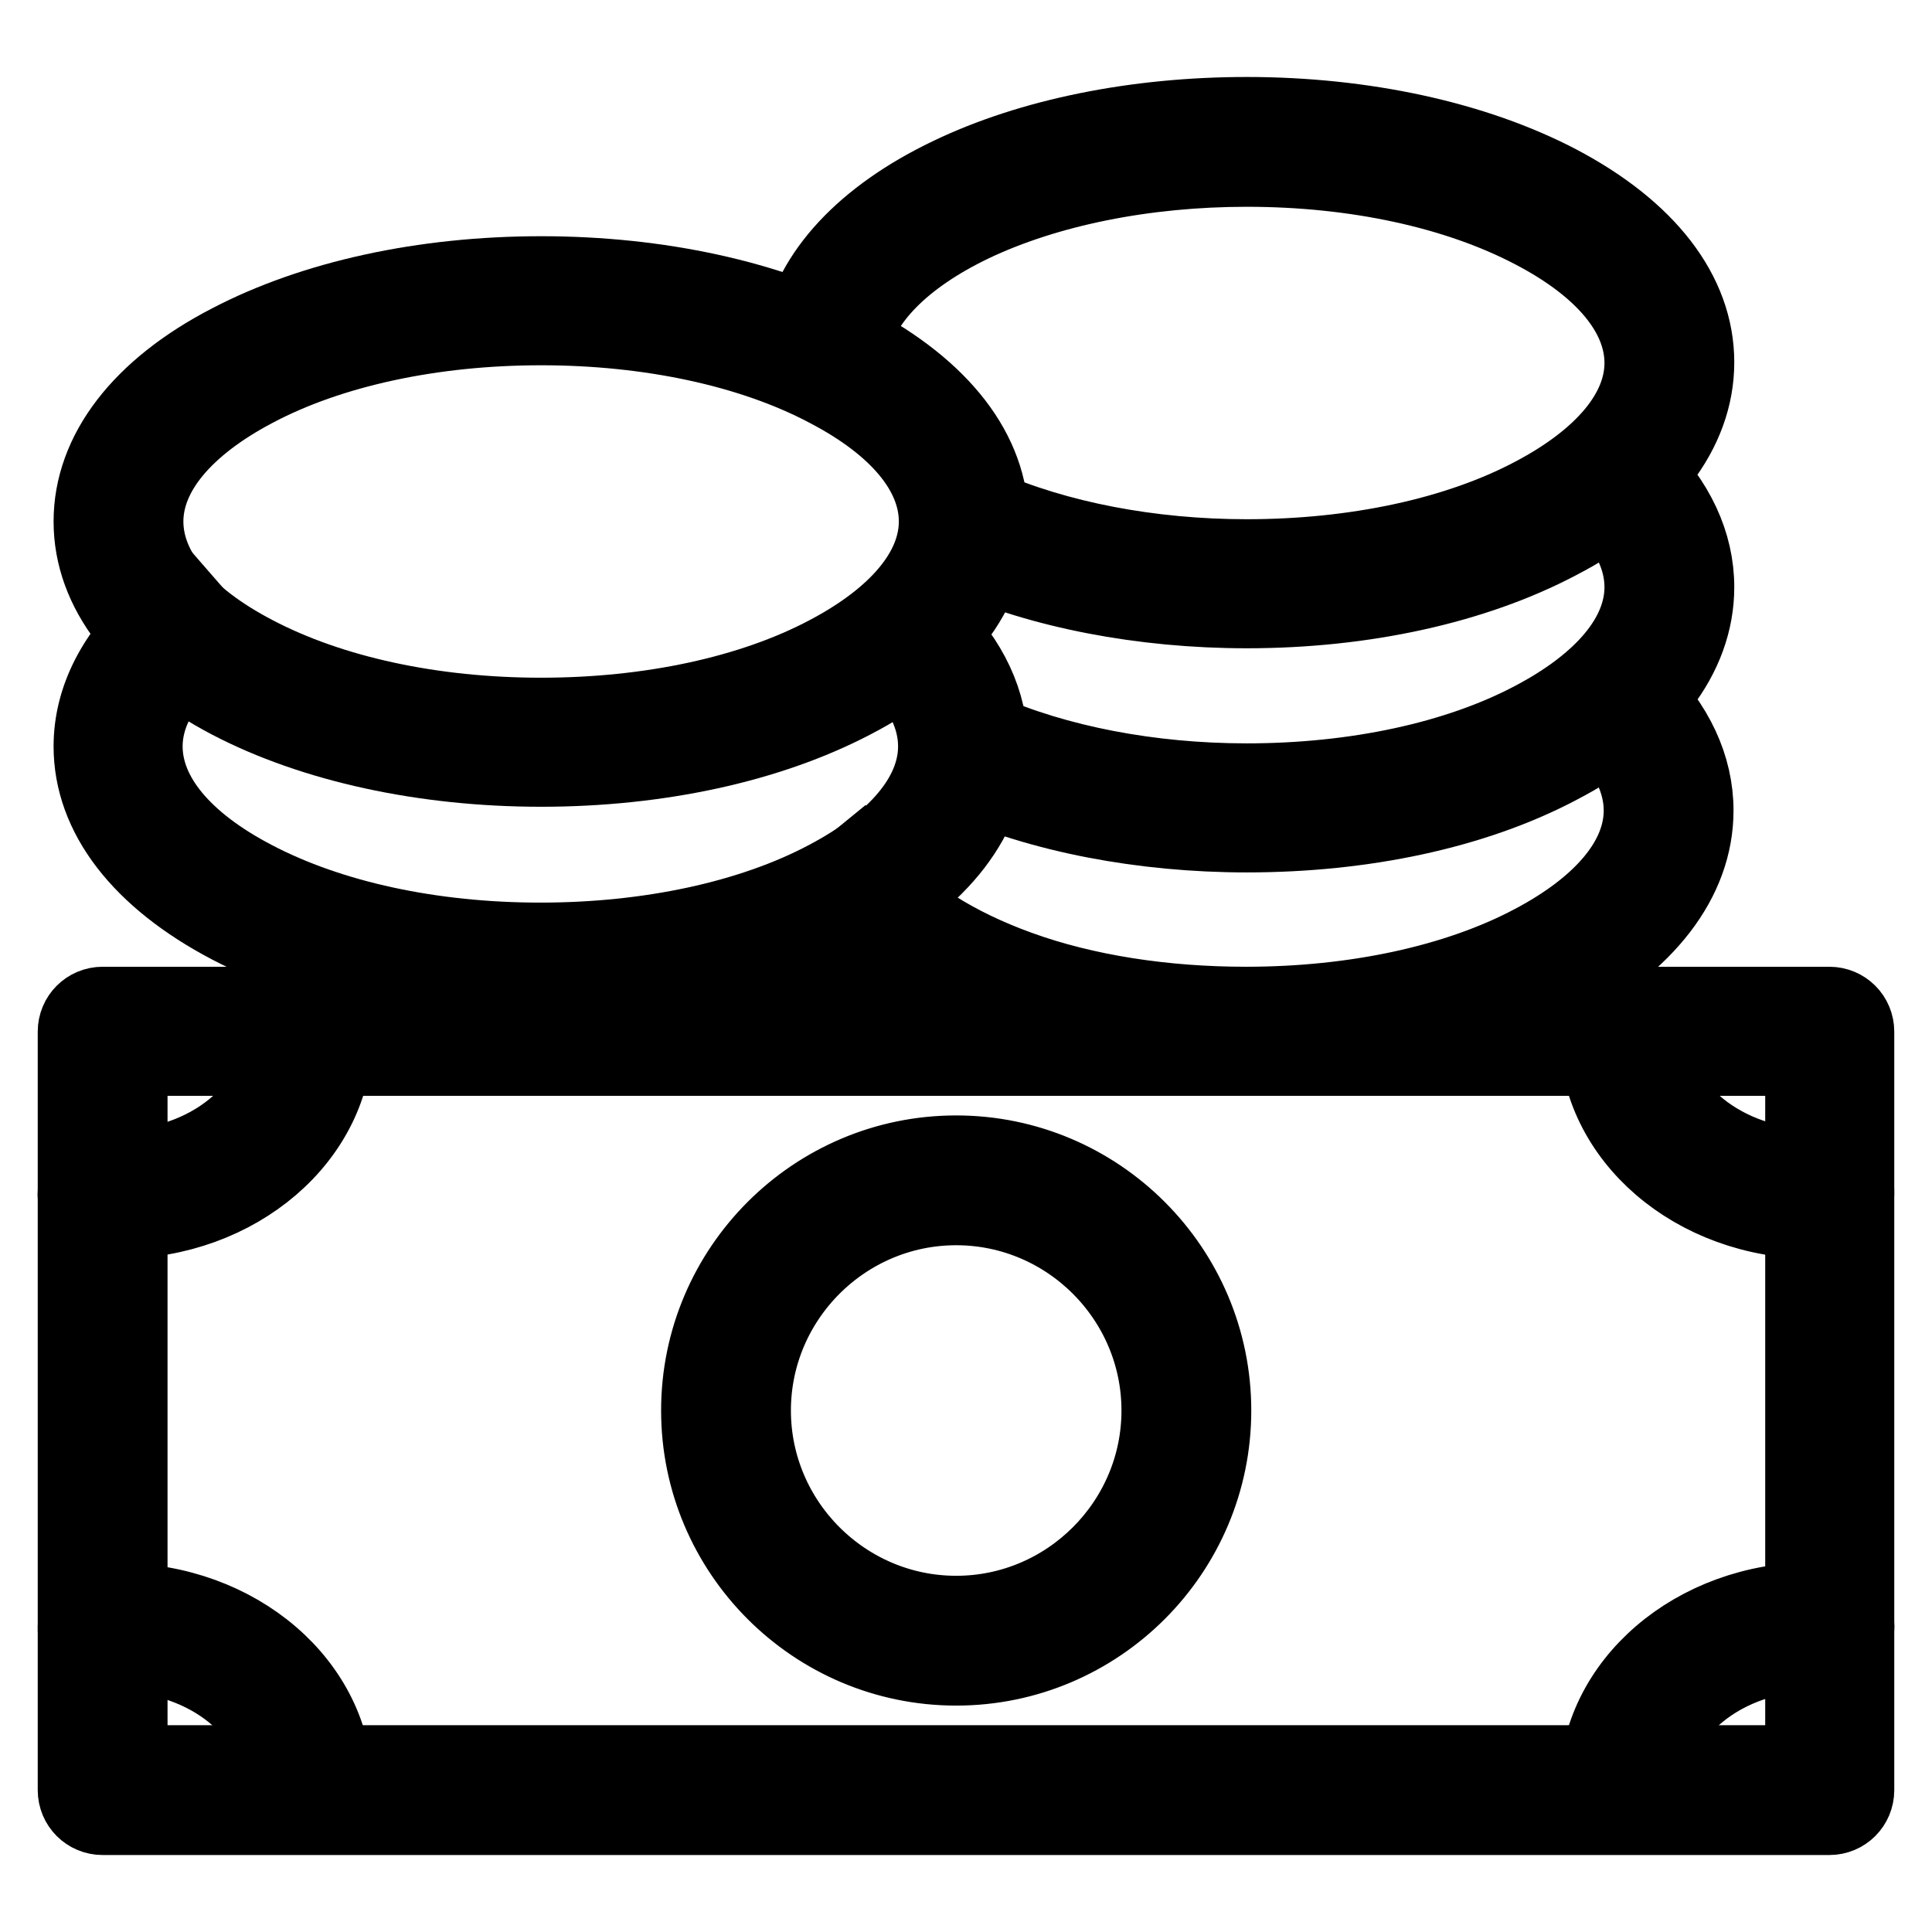
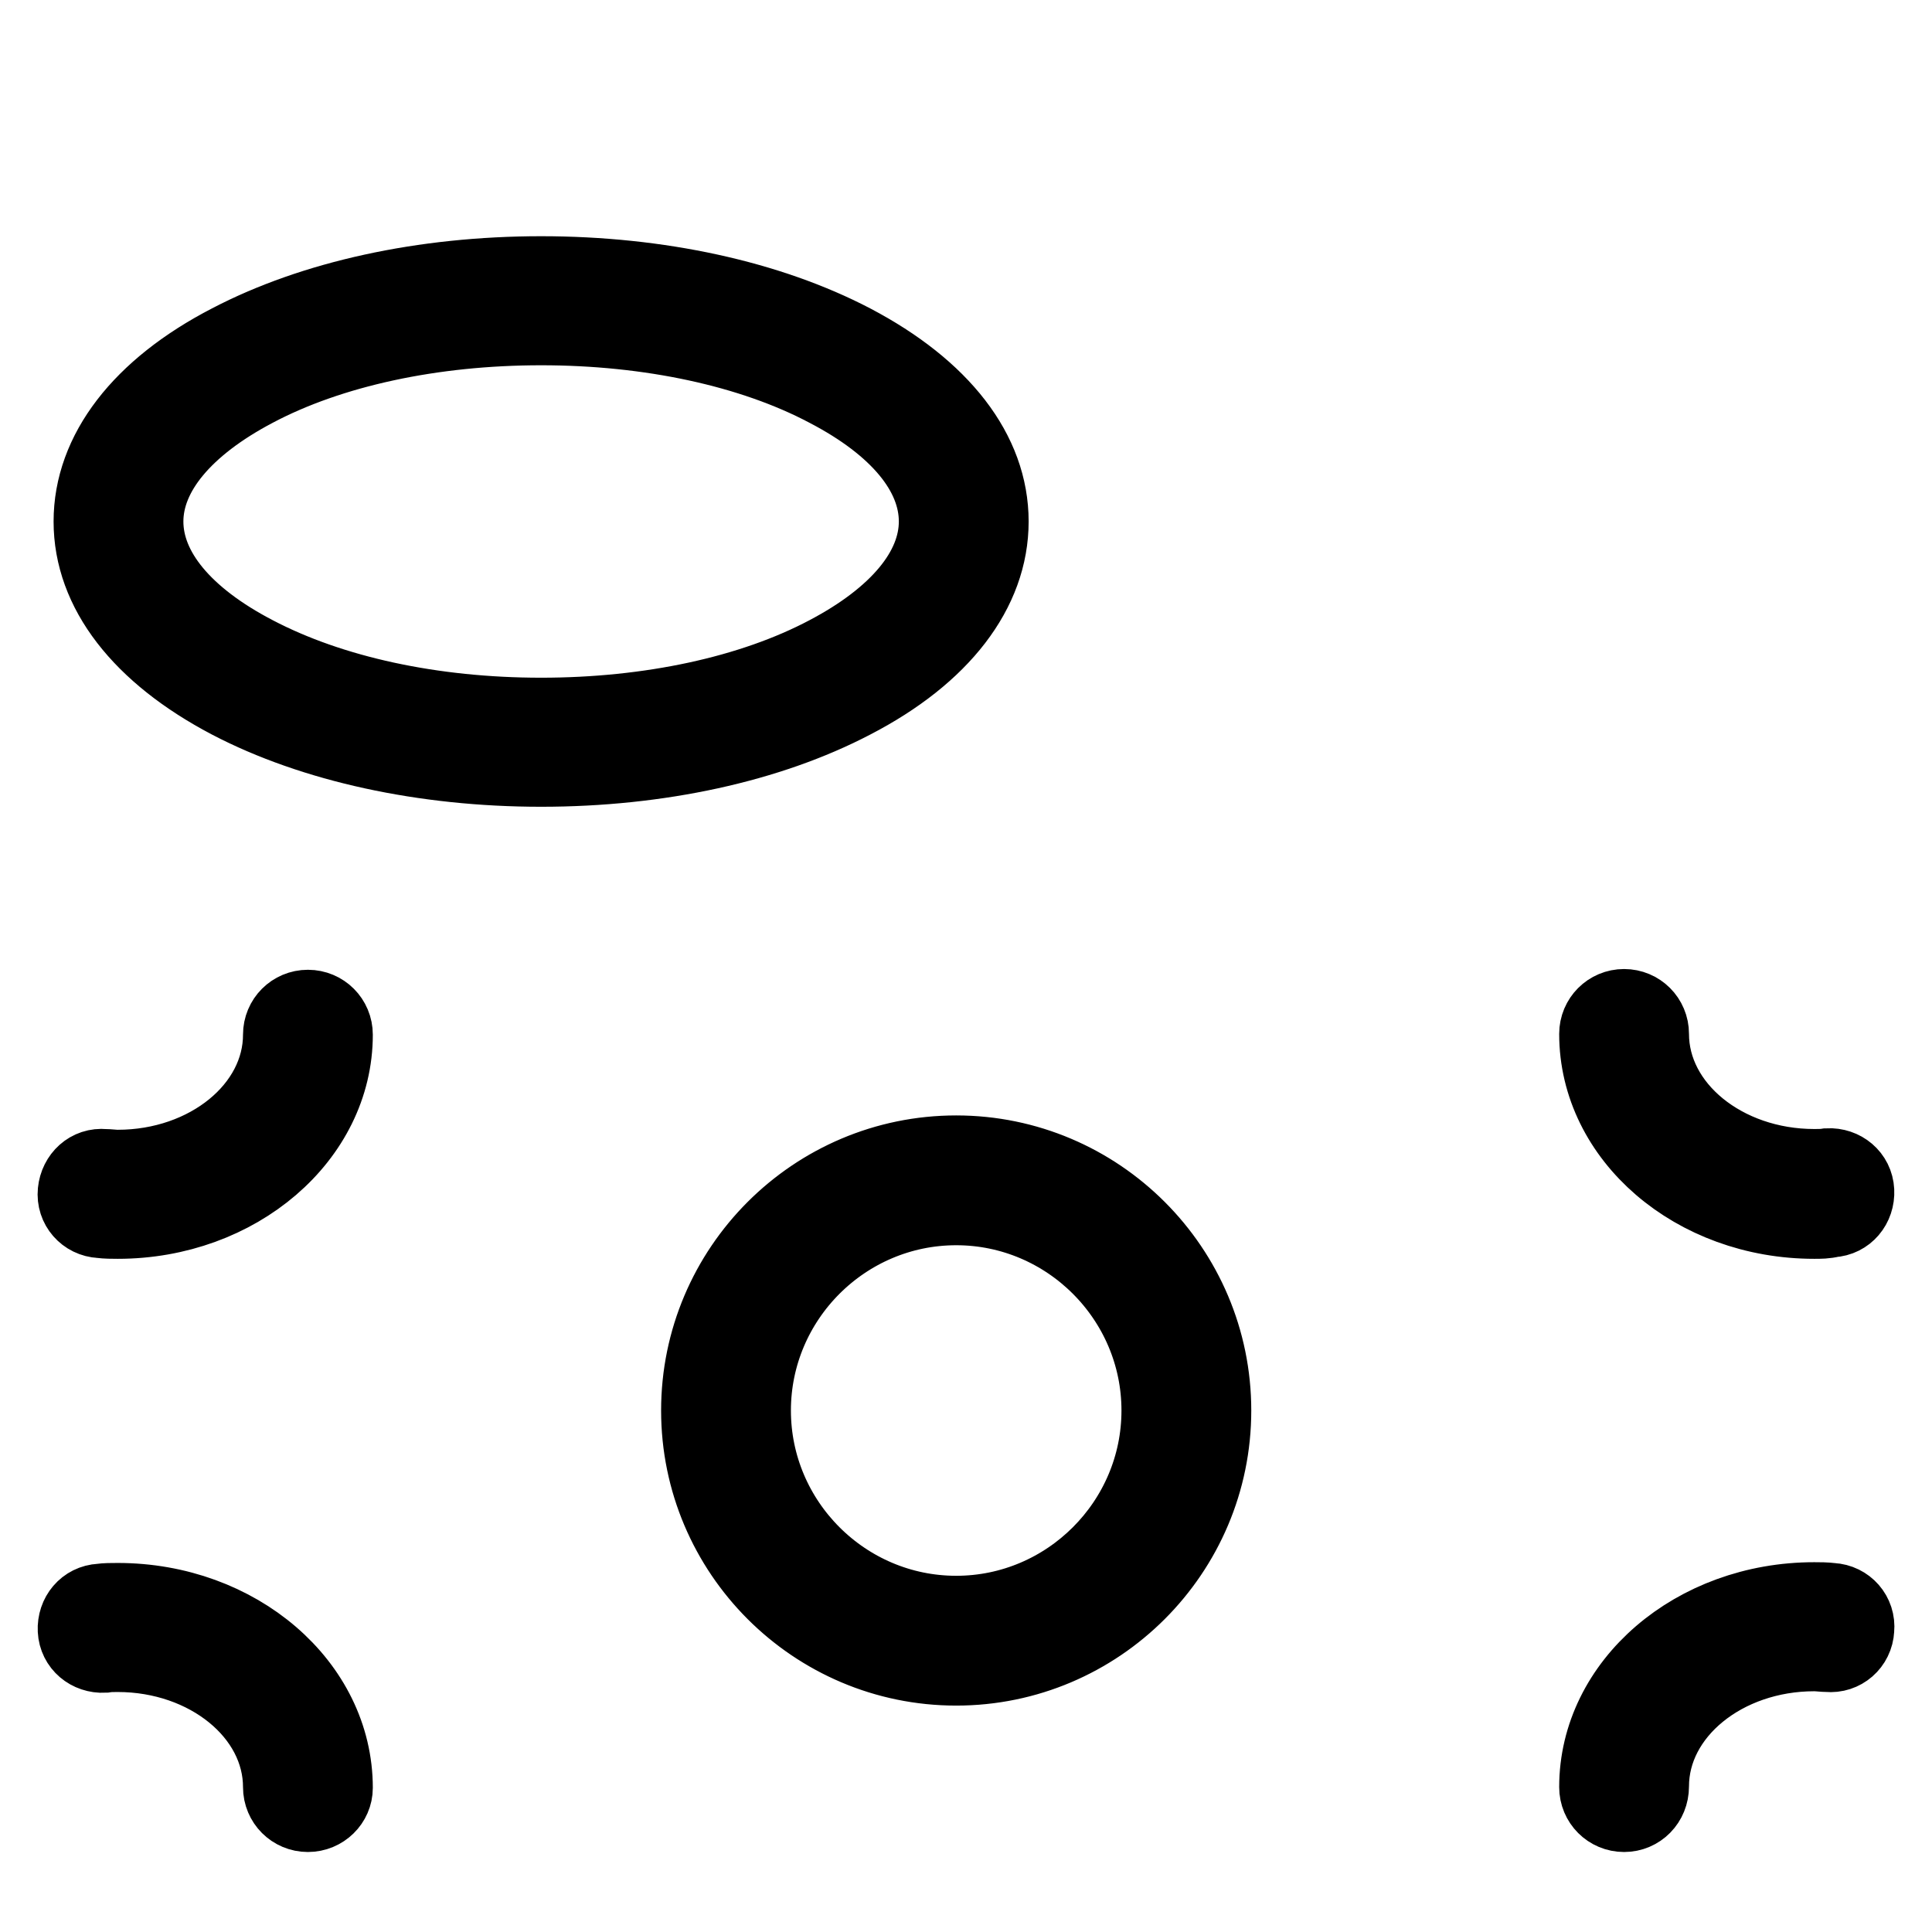
<svg xmlns="http://www.w3.org/2000/svg" version="1.1" x="0px" y="0px" viewBox="0 0 256 256" enable-background="new 0 0 256 256" xml:space="preserve">
  <g>
-     <path stroke-width="10" fill-opacity="0" stroke="#000000" d="M242.4,240.8H13.6c-2,0-3.6-1.6-3.6-3.6V136.7c0-2,1.6-3.6,3.6-3.6h228.8c2,0,3.6,1.6,3.6,3.6v100.5 C246,239.2,244.4,240.8,242.4,240.8L242.4,240.8z M17.2,233.6h221.7v-93.4H17.2V233.6L17.2,233.6z" />
    <path stroke-width="10" fill-opacity="0" stroke="#000000" d="M240.4,161.8c-15.9,0-28.8-11.1-28.8-24.8c0-2,1.6-3.6,3.6-3.6c2,0,3.6,1.6,3.6,3.6 c0,9.7,9.7,17.6,21.6,17.6c0.6,0,1.2,0,1.8-0.1c2-0.1,3.7,1.3,3.8,3.3c0.1,2-1.3,3.7-3.3,3.8C241.9,161.8,241.2,161.8,240.4,161.8 L240.4,161.8z M215.2,240.4c-2,0-3.6-1.6-3.6-3.6c0-13.7,12.9-24.8,28.8-24.8c0.7,0,1.5,0,2.3,0.1c2,0.1,3.5,1.8,3.3,3.8 c-0.1,2-1.8,3.5-3.8,3.3c-0.6,0-1.2-0.1-1.8-0.1c-11.9,0-21.6,7.9-21.6,17.6C218.8,238.8,217.2,240.4,215.2,240.4L215.2,240.4z  M15.6,161.8c-0.7,0-1.5,0-2.3-0.1c-2-0.1-3.5-1.8-3.3-3.8s1.8-3.5,3.8-3.3c0.6,0,1.2,0.1,1.8,0.1c11.9,0,21.6-7.9,21.6-17.6 c0-2,1.6-3.6,3.6-3.6c2,0,3.6,1.6,3.6,3.6C44.4,150.7,31.5,161.8,15.6,161.8L15.6,161.8z M40.8,240.4c-2,0-3.6-1.6-3.6-3.6 c0-9.7-9.7-17.6-21.6-17.6c-0.6,0-1.2,0-1.8,0.1c-2,0.1-3.7-1.3-3.8-3.3c-0.1-2,1.3-3.7,3.3-3.8c0.7-0.1,1.5-0.1,2.3-0.1 c15.9,0,28.8,11.1,28.8,24.8C44.4,238.8,42.8,240.4,40.8,240.4L40.8,240.4z M126.7,221c-18.8,0-34.1-15.3-34.1-34.1 s15.3-34.1,34.1-34.1s34.1,15.3,34.1,34.1S145.5,221,126.7,221z M126.7,160c-14.8,0-26.9,12.1-26.9,26.9 c0,14.8,12.1,26.9,26.9,26.9c14.8,0,26.9-12.1,26.9-26.9C153.6,172.1,141.5,160,126.7,160z M71.7,101.9c-15.5,0-30.2-3.2-41.3-9 c-11.8-6.2-18.3-14.6-18.3-23.8s6.5-17.7,18.3-23.8c11.1-5.8,25.7-9,41.3-9s30.2,3.2,41.3,9c11.8,6.2,18.3,14.6,18.3,23.8 s-6.5,17.7-18.3,23.8C101.9,98.7,87.3,101.9,71.7,101.9z M71.7,43.4c-14.4,0-27.9,2.9-37.9,8.2c-9.3,4.9-14.5,11.1-14.5,17.5 c0,6.4,5.1,12.6,14.5,17.5c10.1,5.3,23.5,8.2,37.9,8.2s27.9-2.9,37.9-8.2c9.3-4.9,14.5-11.1,14.5-17.5c0-6.4-5.1-12.6-14.5-17.5 C99.6,46.3,86.1,43.4,71.7,43.4z" />
-     <path stroke-width="10" fill-opacity="0" stroke="#000000" d="M71.7,131.7c-15.5,0-30.2-3.2-41.3-9c-11.8-6.2-18.3-14.6-18.3-23.8c0-6.3,3.1-12.4,9-17.6l2.7-2.4l4.7,5.4 l-2.7,2.4c-3,2.6-6.6,6.9-6.6,12.2c0,6.4,5.1,12.6,14.5,17.5c10.1,5.3,23.5,8.2,37.9,8.2c14.4,0,27.9-2.9,37.9-8.2 c9.3-4.9,14.5-11.1,14.5-17.5c0-3.8-1.8-7.6-5.4-11.2l-2.6-2.5l5-5.1l2.6,2.5c5,4.9,7.6,10.5,7.6,16.3c0,9.2-6.5,17.7-18.3,23.8 C101.9,128.5,87.3,131.7,71.7,131.7z M165.2,80.9c-13.8,0-27.3-2.6-37.8-7.3l-3.3-1.5l2.9-6.5l3.3,1.5c9.7,4.3,22.1,6.7,34.9,6.7 c14.4,0,27.9-2.9,37.9-8.2c9.3-4.9,14.5-11.1,14.5-17.5s-5.1-12.6-14.5-17.5c-10.1-5.3-23.5-8.2-37.9-8.2 c-13.5,0-26.4,2.6-36.3,7.3c-9.2,4.4-14.9,10.2-16,16.2l-0.6,3.5l-7-1.3l0.6-3.5c1.5-8.4,8.6-16,19.9-21.4c10.8-5.2,24.8-8,39.4-8 c15.5,0,30.2,3.2,41.3,9c11.8,6.2,18.3,14.6,18.3,23.8s-6.5,17.7-18.3,23.8C195.3,77.7,180.7,80.9,165.2,80.9z" />
-     <path stroke-width="10" fill-opacity="0" stroke="#000000" d="M165.2,110.6c-13.8,0-27.3-2.6-37.8-7.3l-3.3-1.5l2.9-6.5l3.3,1.5c9.7,4.3,22.1,6.7,34.9,6.7 c14.4,0,27.9-2.9,37.9-8.2c9.3-4.9,14.5-11.1,14.5-17.5c0-3.8-1.8-7.6-5.4-11.2l-2.6-2.5l5-5.1l2.6,2.5c5,4.9,7.6,10.5,7.6,16.3 c0,9.2-6.5,17.7-18.3,23.8C195.3,107.5,180.7,110.6,165.2,110.6L165.2,110.6z" />
-     <path stroke-width="10" fill-opacity="0" stroke="#000000" d="M165.2,140.2c-23.6,0-45-7.5-54.4-19.2l-2.3-2.8l5.5-4.5l2.3,2.8c3.8,4.6,10.4,8.8,18.7,11.8 c8.8,3.2,19.3,4.8,30.1,4.8c14.4,0,27.9-2.9,37.9-8.2c9.3-4.9,14.5-11.1,14.5-17.5c0-3.8-1.8-7.6-5.4-11.2l-2.6-2.5l5-5.1l2.6,2.5 c5,4.9,7.6,10.5,7.6,16.3c0,9.2-6.5,17.7-18.3,23.8C195.3,137.1,180.7,140.2,165.2,140.2z" />
  </g>
</svg>